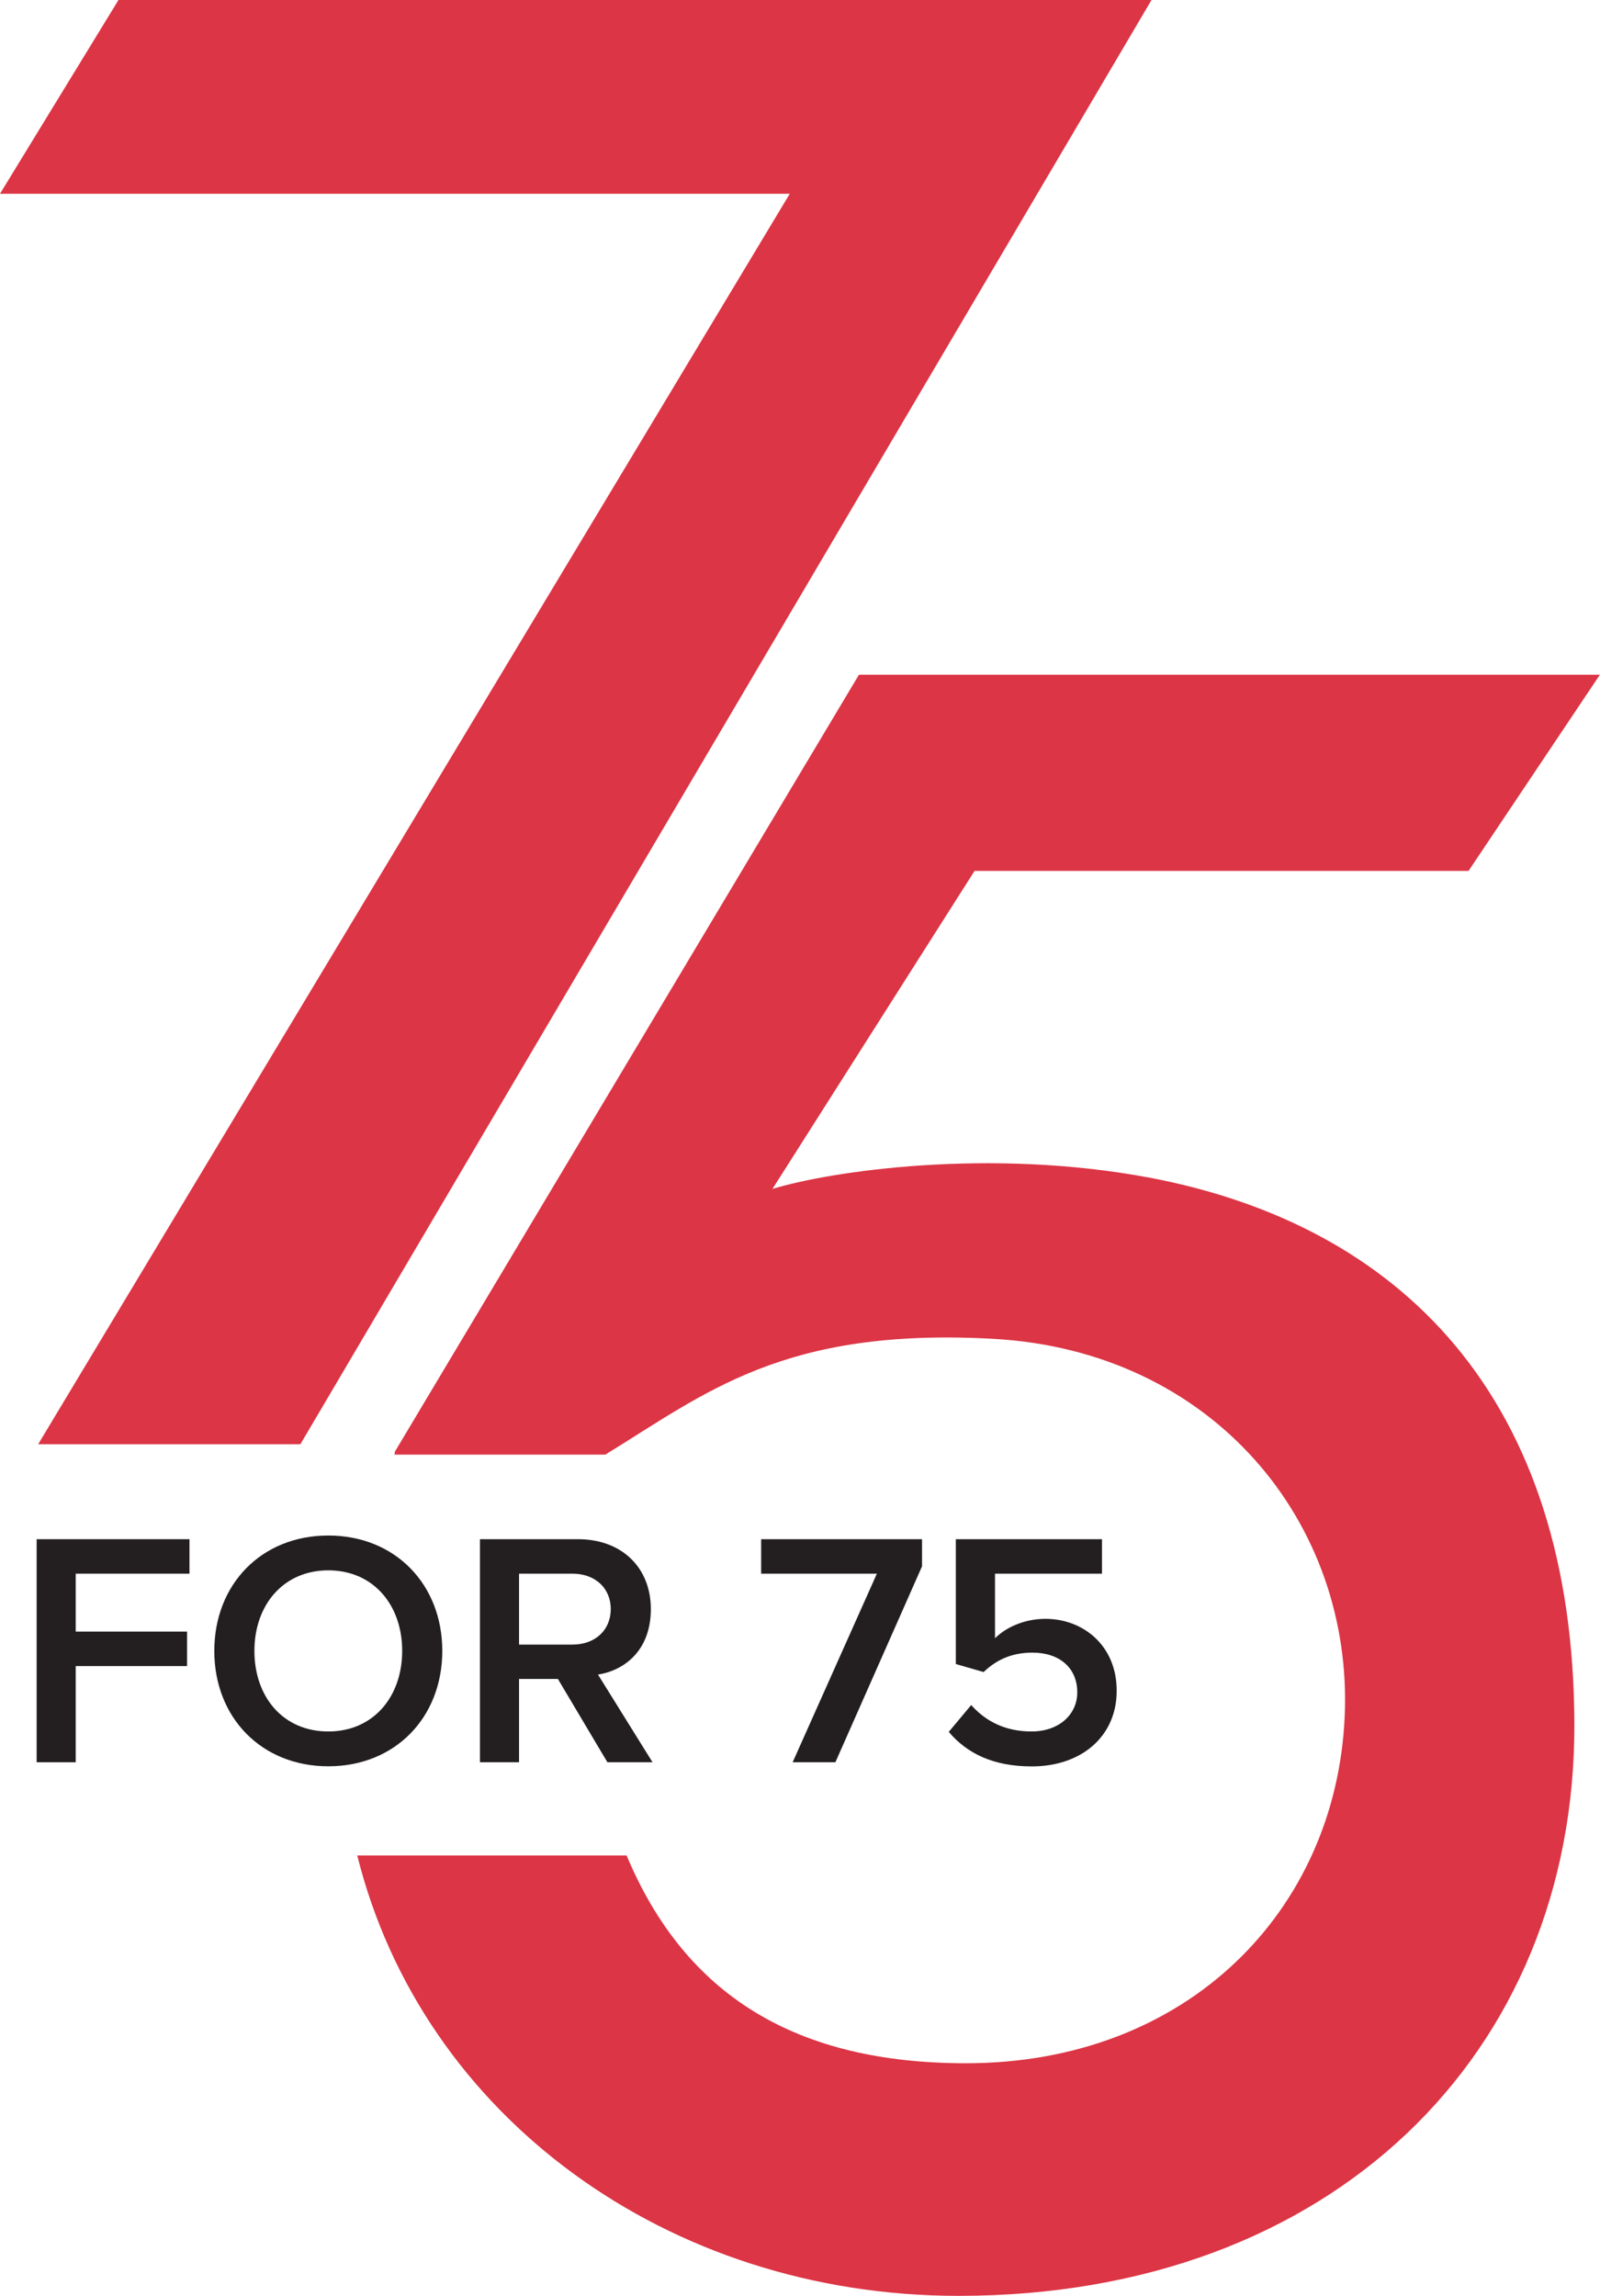
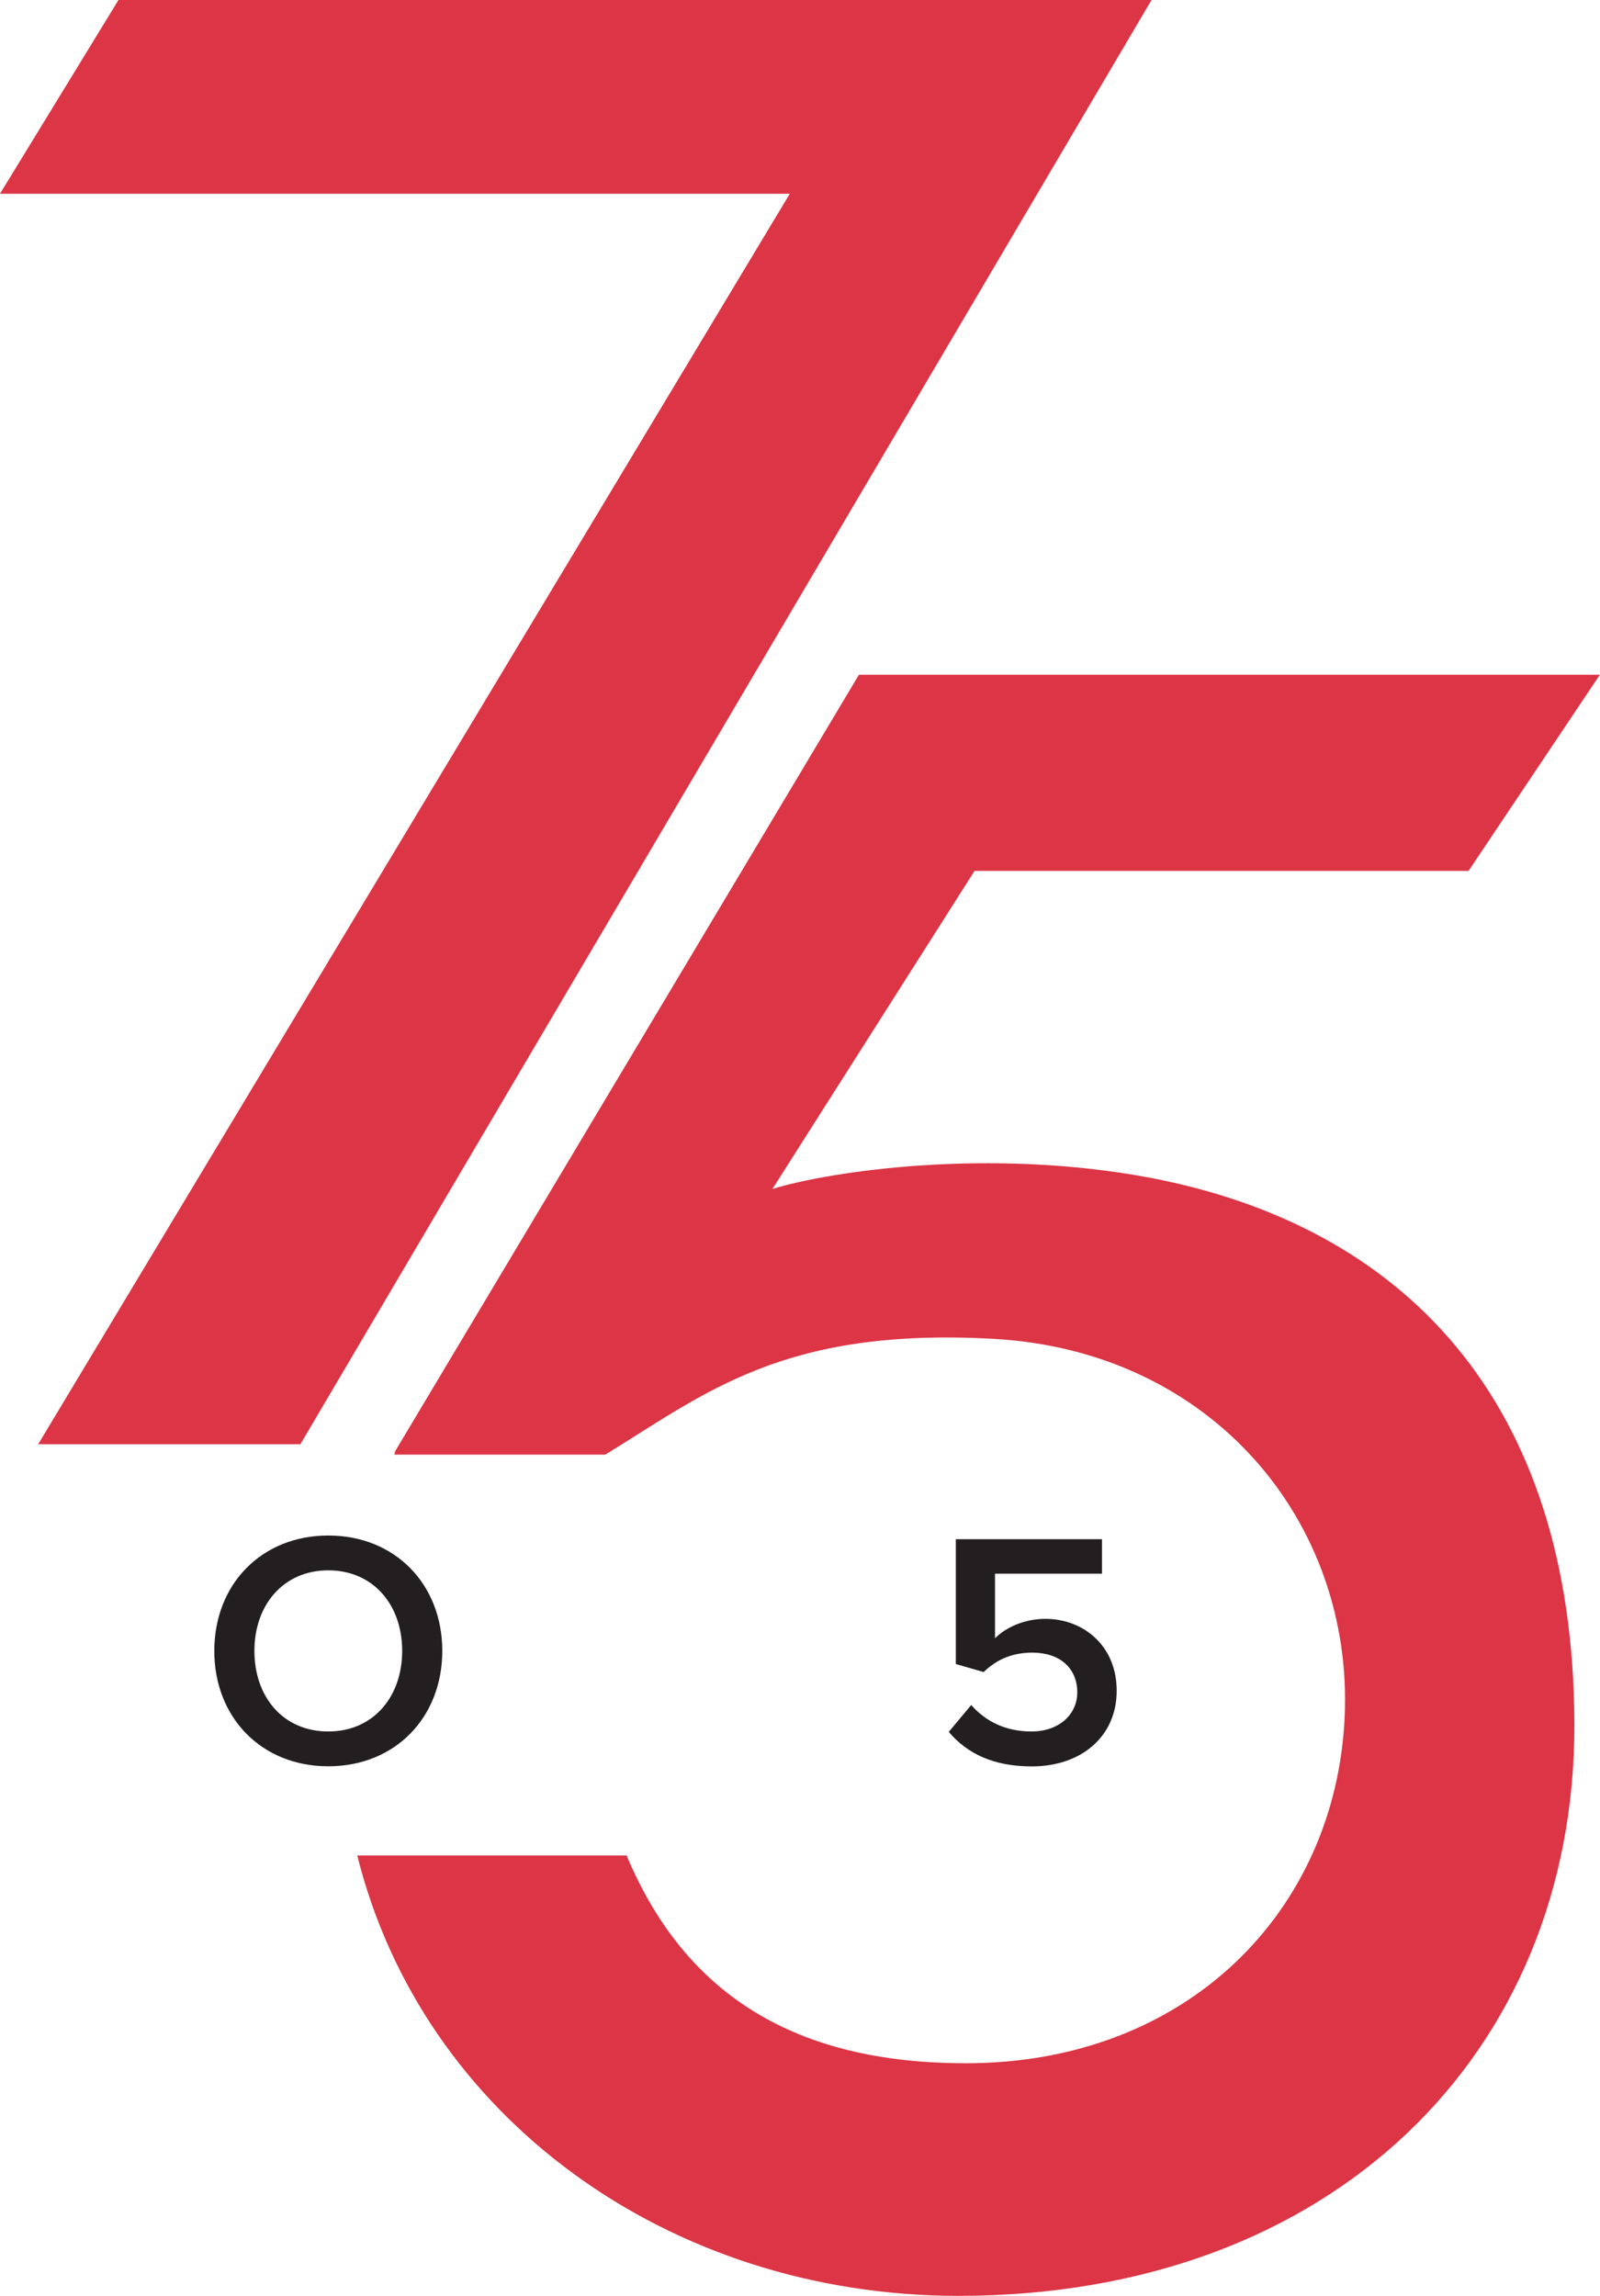
<svg xmlns="http://www.w3.org/2000/svg" id="Layer_2" viewBox="0 0 139.24 199.76">
  <defs>
    <style>.cls-1{fill:#231f20;}.cls-2{fill:#dc3545;}</style>
  </defs>
  <g id="Layer_1-2">
    <path class="cls-1" d="M82.57,150.69l1.95-2.33c1.31,1.48,3.06,2.3,5.24,2.3,2.44,0,3.99-1.51,3.99-3.4,0-2.1-1.51-3.46-3.9-3.46-1.66,0-3.03.52-4.25,1.69l-2.42-.7v-10.86h12.72v3h-9.31v5.62c.93-.93,2.53-1.69,4.39-1.69,3.26,0,6.2,2.3,6.2,6.26s-3.06,6.58-7.39,6.58c-3.35,0-5.64-1.13-7.22-3Z" />
-     <path class="cls-1" d="M72.7,153.34h-3.72l7.33-16.41h-10.07v-3h14v2.36l-7.54,17.05Z" />
-     <path class="cls-1" d="M56.79,153.34h-3.93l-4.31-7.25h-3.38v7.25h-3.4v-19.41h8.53c3.84,0,6.34,2.5,6.34,6.08s-2.27,5.33-4.6,5.7l4.74,7.62ZM53.15,140.01c0-1.86-1.4-3.08-3.32-3.08h-4.66v6.17h4.66c1.92,0,3.32-1.22,3.32-3.09Z" />
    <path class="cls-1" d="M18.65,143.65c0-5.79,4.1-10.04,9.92-10.04s9.92,4.25,9.92,10.04-4.1,10.04-9.92,10.04-9.92-4.25-9.92-10.04ZM35,143.65c0-4.02-2.53-7.01-6.43-7.01s-6.43,3-6.43,7.01,2.5,7.01,6.43,7.01,6.43-3.03,6.43-7.01Z" />
-     <path class="cls-1" d="M6.59,153.34h-3.4v-19.41h13.3v3H6.59v5.04h9.69v3H6.59v8.38Z" />
    <path class="cls-2" d="M3.32,125.67L68.73,16.86H0L10.31,0h89.9L26.14,125.67H3.32ZM67.18,103.52l17.63-27.74h42.99l11.43-17.07h-64.48l-40.43,67.68h.07s-.07.11-.07.18h18.36c8.76-5.37,15.51-11.06,33.65-10.08,19.26,1.01,31.45,16.06,30.69,32.89-.76,16.86-13.67,30.15-32.96,30.15-14.75,0-24.41-5.87-29.53-18.08h-23.44c5.66,22.69,27.01,38.32,52.33,38.32,32.56,0,53.62-21.14,53.59-49.67-.04-28.53-15.15-43.48-36.93-47.62-13.96-2.63-27.77-.58-32.85.97" />
  </g>
</svg>